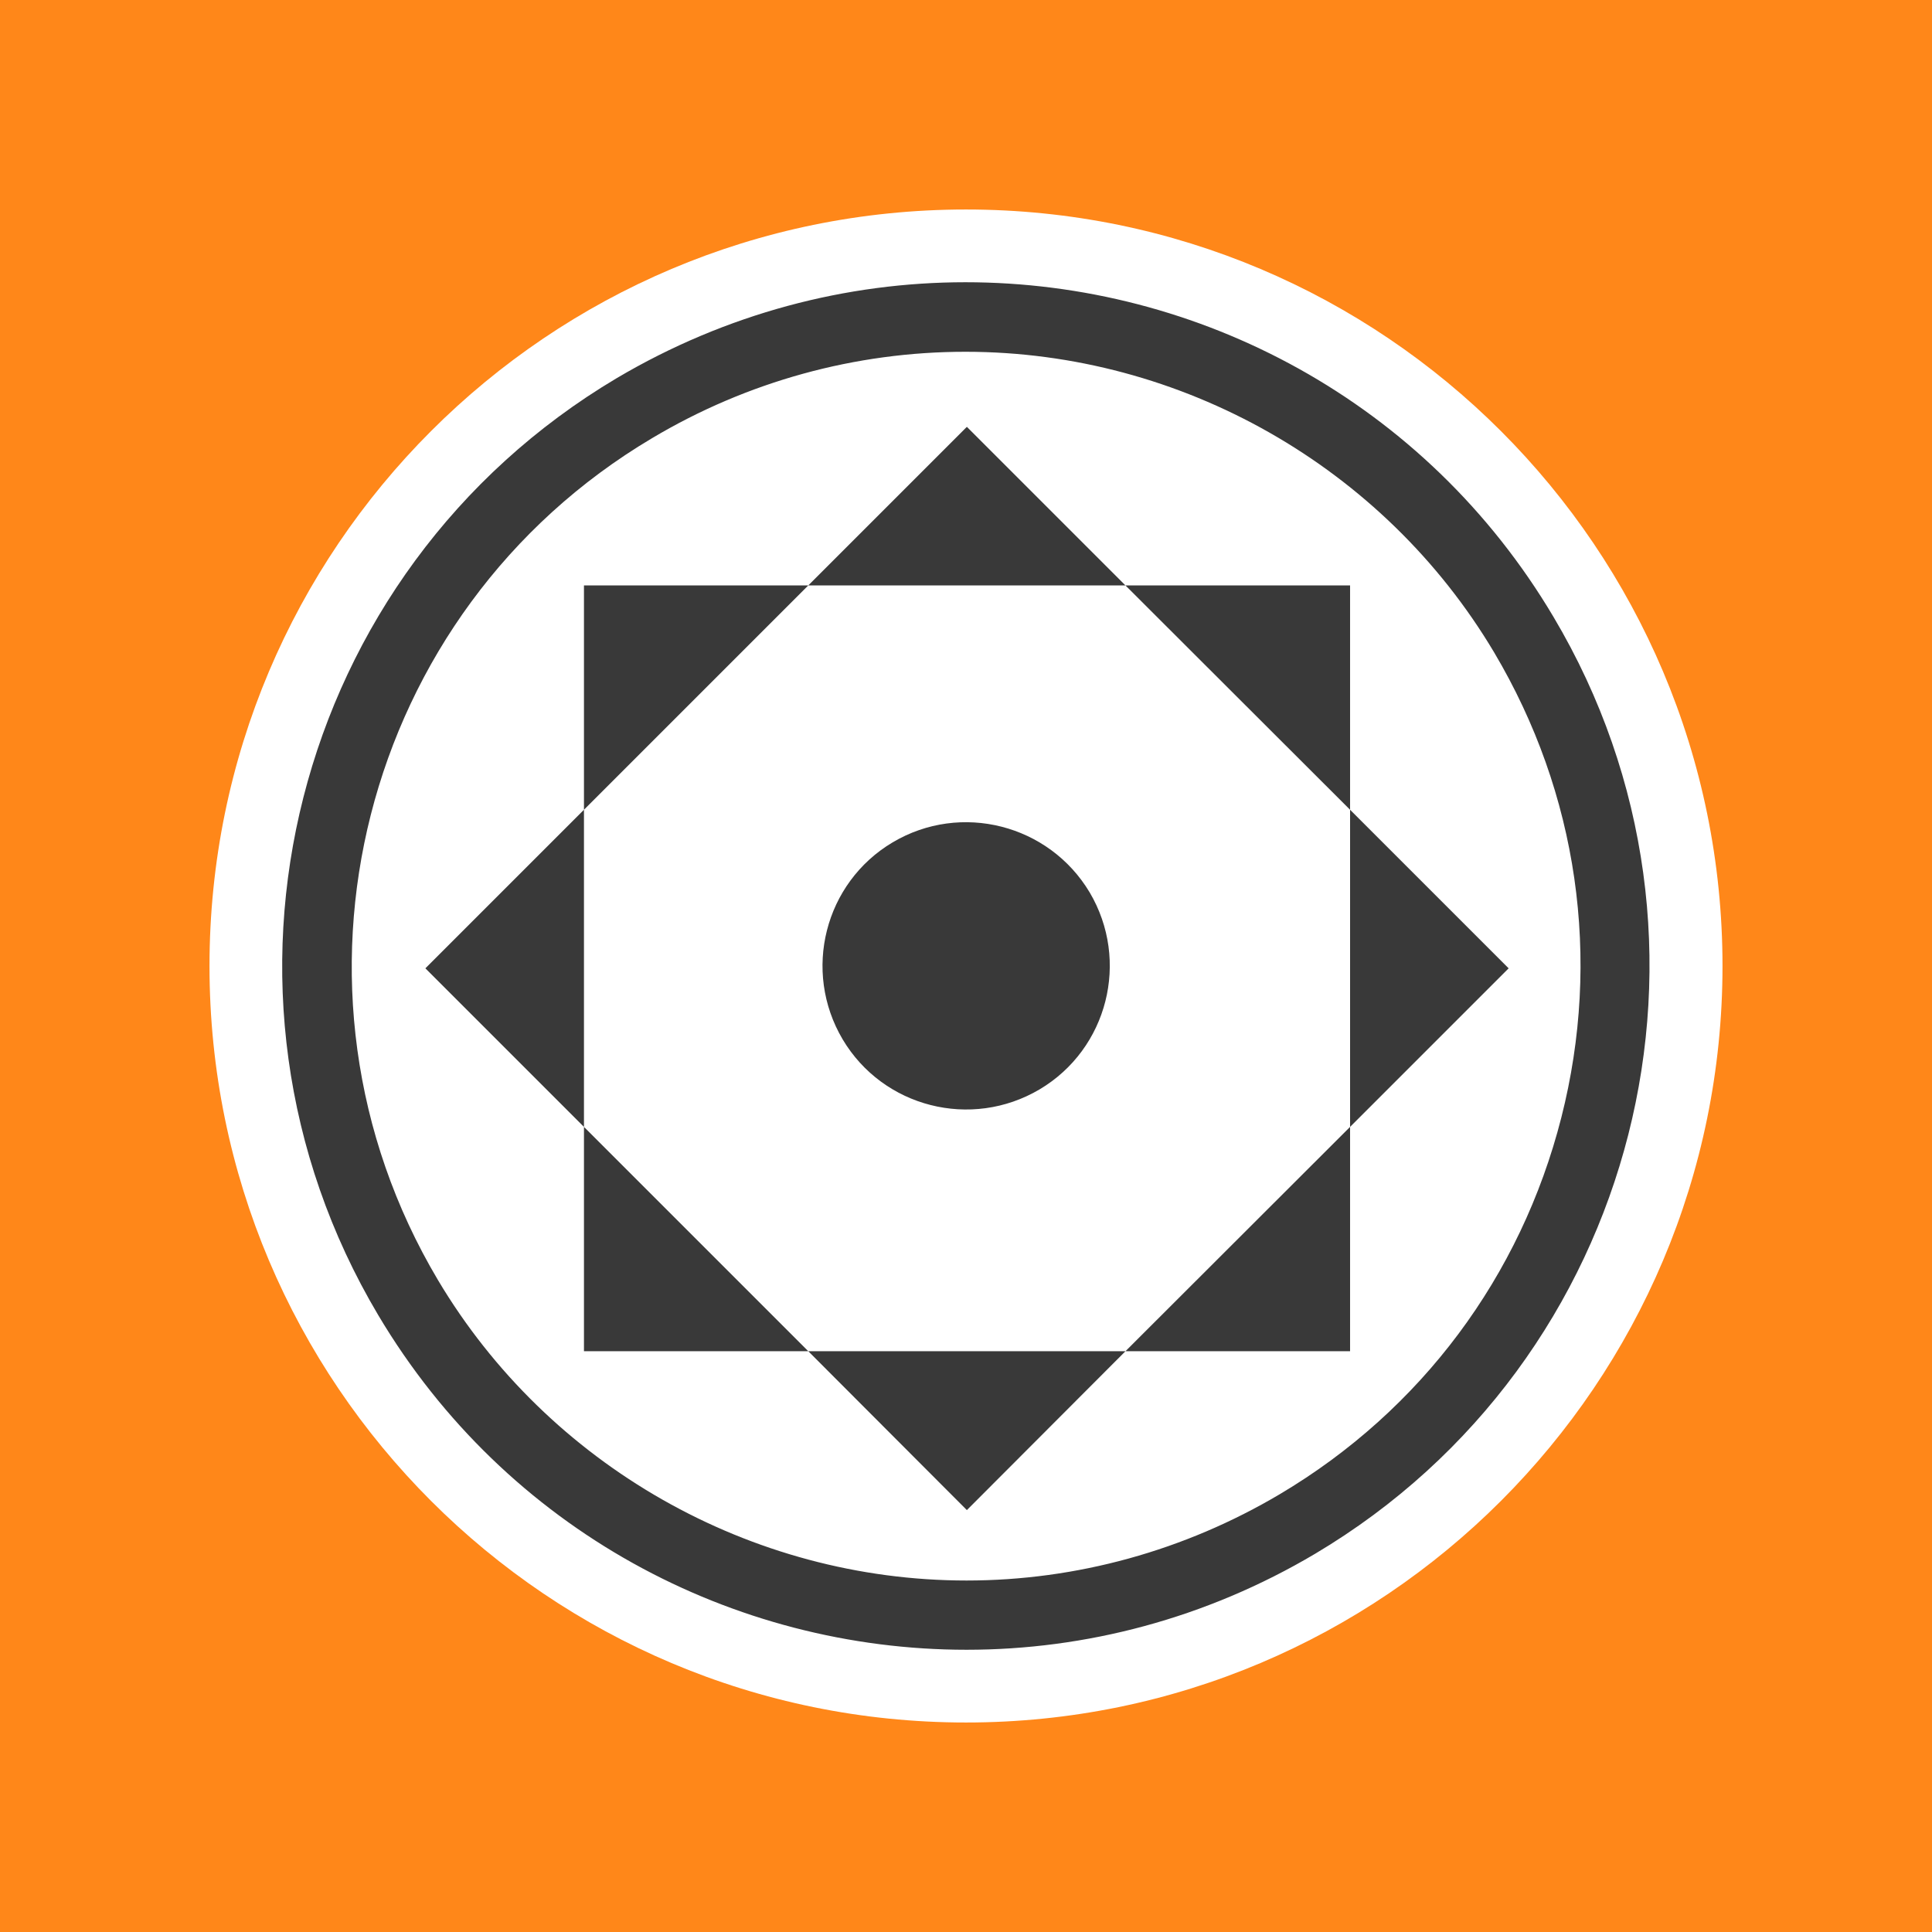
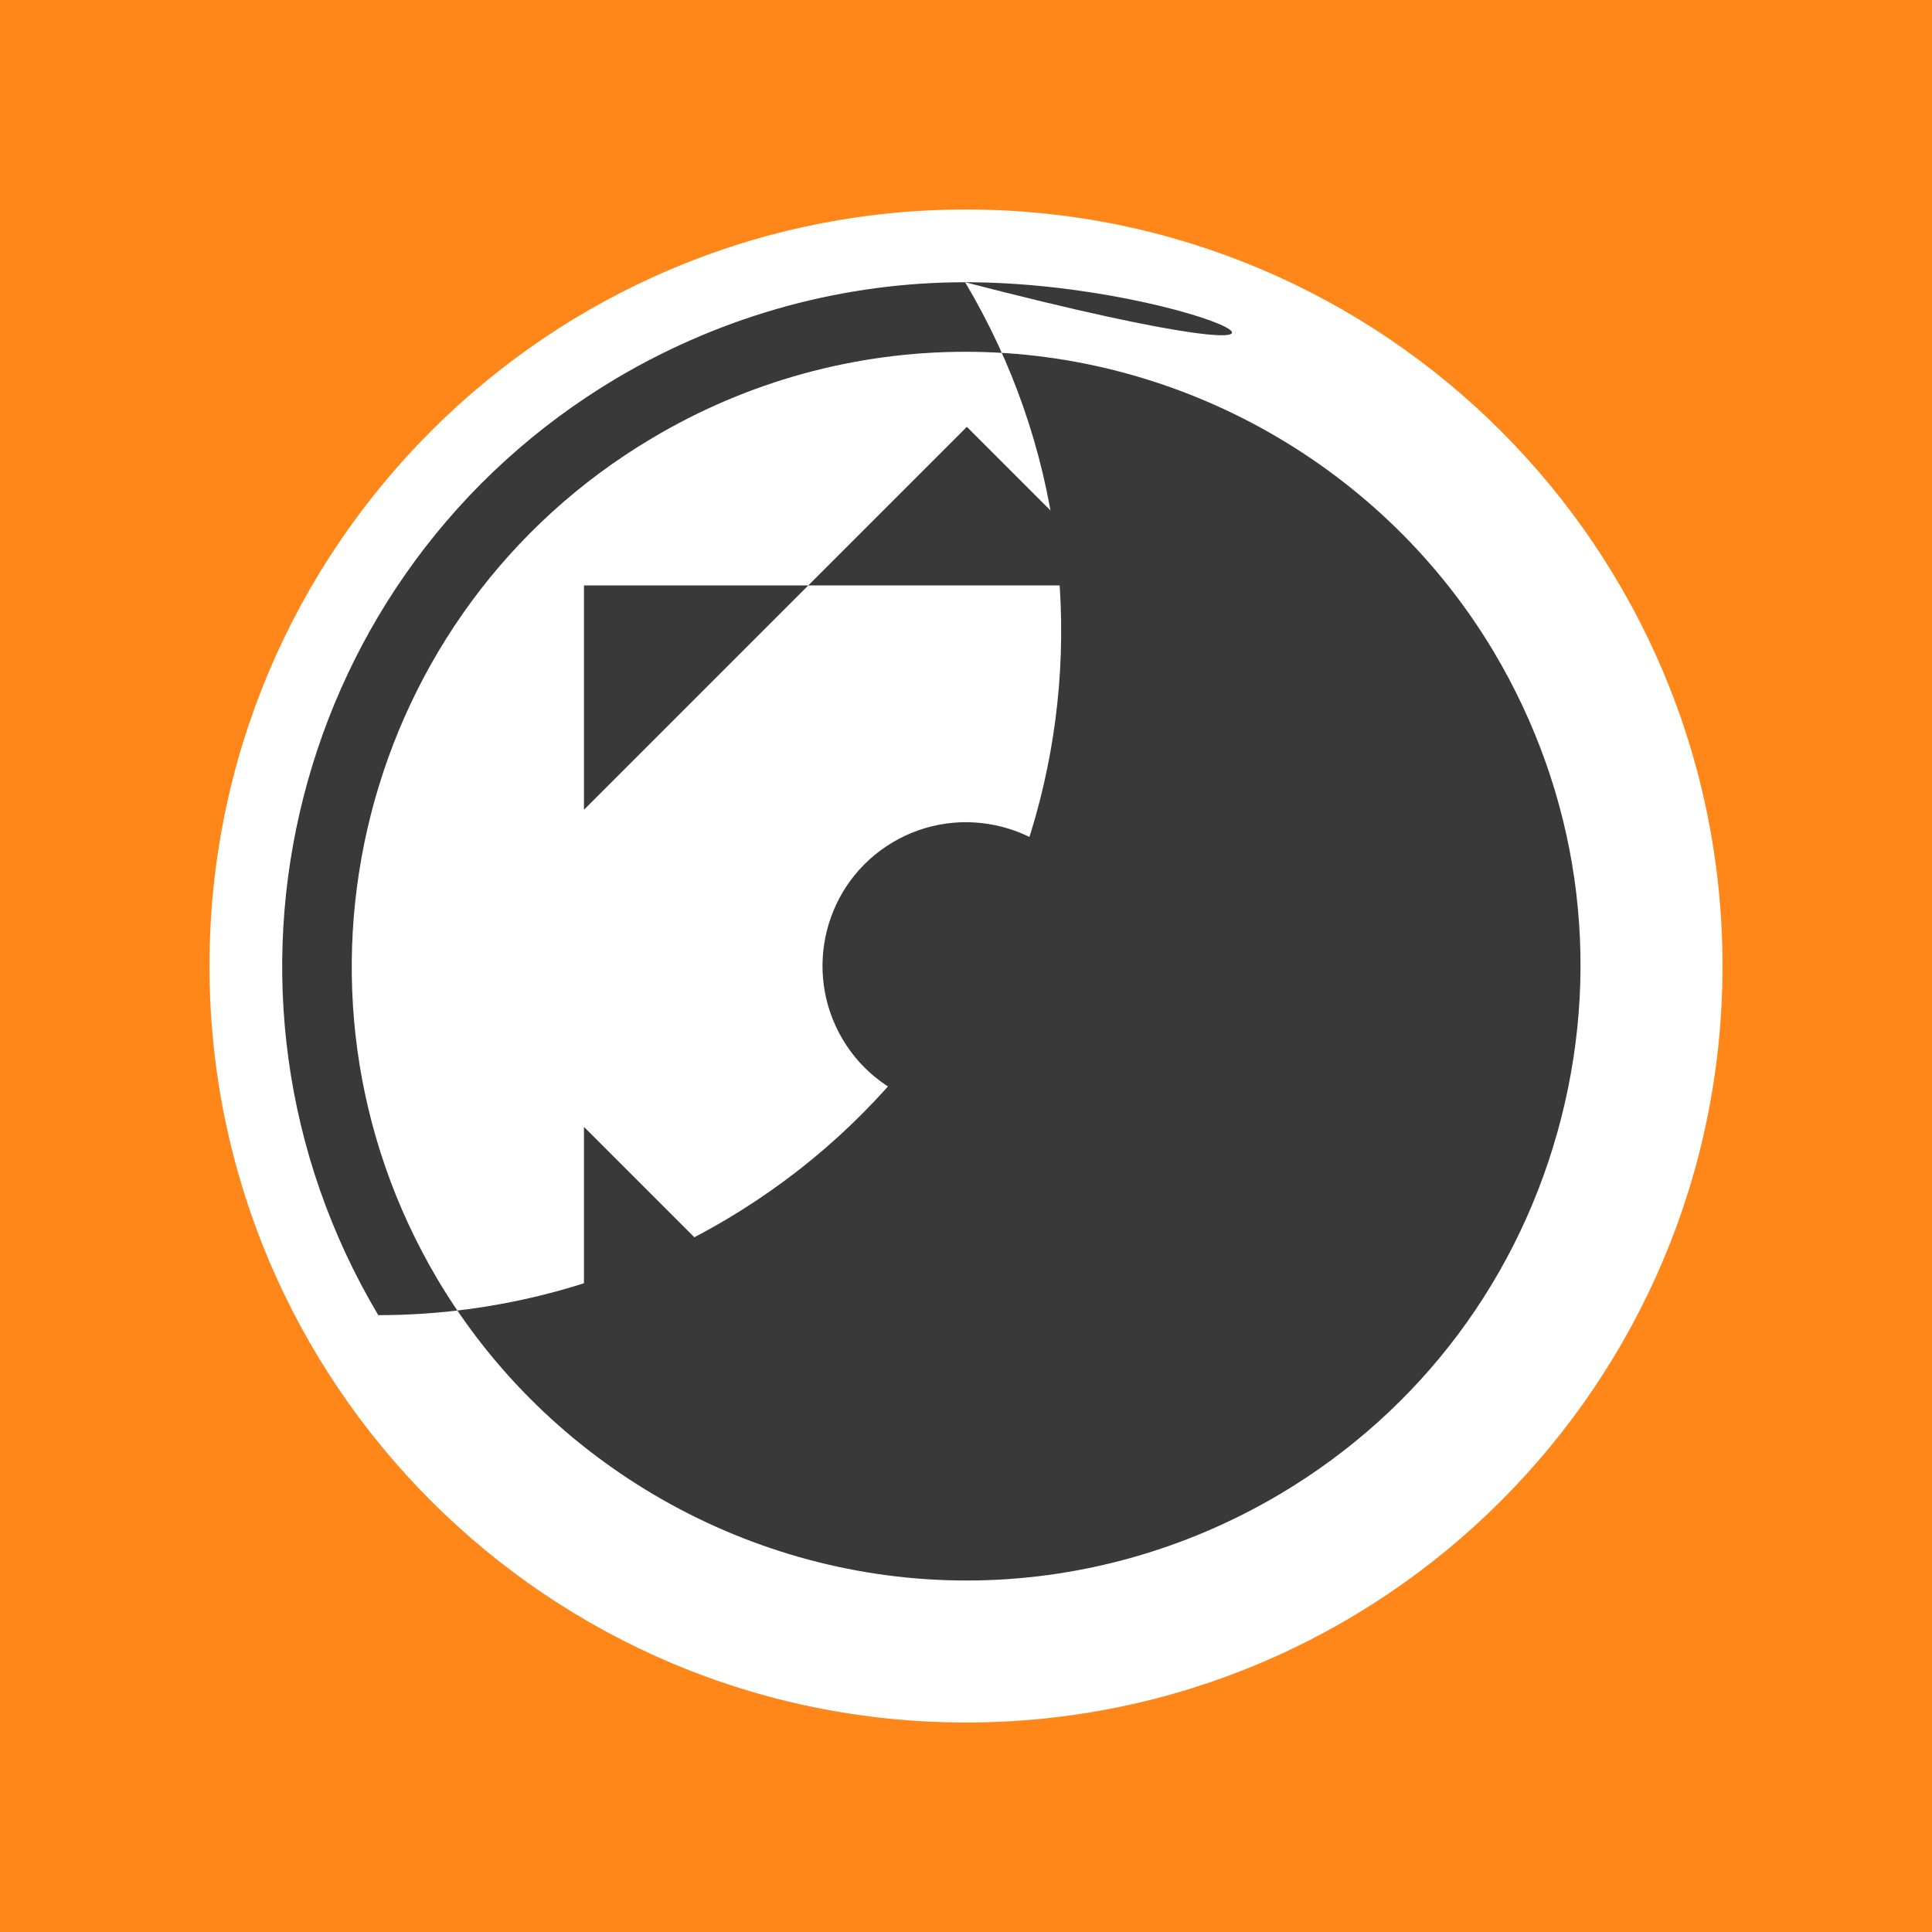
<svg xmlns="http://www.w3.org/2000/svg" version="1.1" id="Ebene_1" x="0px" y="0px" width="664px" height="664px" viewBox="0 0 664 664" style="enable-background:new 0 0 664 664;" xml:space="preserve">
  <style type="text/css">
	.st0{fill:#393939;}
	.st1{fill:#FF8719;}
</style>
  <g>
    <g>
      <polygon class="st0" points="332.3,146.7 277.8,201.2 386.8,201.2   " />
    </g>
    <g>
-       <polygon class="st0" points="146.2,332.8 200.7,387.3 200.7,278.3   " />
-     </g>
+       </g>
    <g>
      <polygon class="st0" points="332.3,519 386.8,464.4 277.8,464.4   " />
    </g>
    <g>
      <polygon class="st0" points="518.5,332.8 464,278.3 464,387.3   " />
    </g>
    <g>
      <polygon class="st0" points="200.7,464.4 277.8,464.4 200.7,387.3   " />
    </g>
    <g>
      <polygon class="st0" points="464,201.2 386.8,201.2 464,278.3   " />
    </g>
    <g>
      <polygon class="st0" points="464,387.3 386.8,464.4 464,464.4   " />
    </g>
    <g>
      <polygon class="st0" points="200.7,201.2 200.7,278.3 277.8,201.2   " />
    </g>
-     <path class="st0" d="M331.8,120.9L331.8,120.9c74.2,0,143.8,39.6,181.7,103.3c28.8,48.5,37,105.3,23.1,159.9   c-13.9,54.6-48.2,100.6-96.7,129.4c-32.7,19.4-69.9,29.7-107.7,29.7c-74.2,0-143.8-39.6-181.7-103.3C91,339.8,124,210,224.1,150.6   C256.8,131.1,294,120.9,331.8,120.9 M331.8,97c-40.8,0-82.2,10.7-119.9,33c-111.5,66.3-148.2,210.5-81.9,322   C174,526,252.1,567,332.2,567c40.8,0,82.2-10.7,119.8-33c111.5-66.3,148.2-210.5,81.9-322C490,138,411.9,97,331.8,97L331.8,97z" />
+     <path class="st0" d="M331.8,120.9L331.8,120.9c74.2,0,143.8,39.6,181.7,103.3c28.8,48.5,37,105.3,23.1,159.9   c-13.9,54.6-48.2,100.6-96.7,129.4c-32.7,19.4-69.9,29.7-107.7,29.7c-74.2,0-143.8-39.6-181.7-103.3C91,339.8,124,210,224.1,150.6   C256.8,131.1,294,120.9,331.8,120.9 M331.8,97c-40.8,0-82.2,10.7-119.9,33c-111.5,66.3-148.2,210.5-81.9,322   c40.8,0,82.2-10.7,119.8-33c111.5-66.3,148.2-210.5,81.9-322C490,138,411.9,97,331.8,97L331.8,97z" />
    <g>
      <path class="st0" d="M374.5,306.7c13.9,23.5,6.2,53.8-17.2,67.7c-23.5,13.9-53.8,6.2-67.7-17.2c-13.9-23.5-6.2-53.8,17.2-67.7    C330.2,275.6,360.5,283.3,374.5,306.7z" />
    </g>
  </g>
  <g>
    <path class="st1" d="M0,0v664h664V0H0z M332,592C188.4,592,72,475.6,72,332S188.4,72,332,72s260,116.4,260,260S475.6,592,332,592z" />
  </g>
</svg>